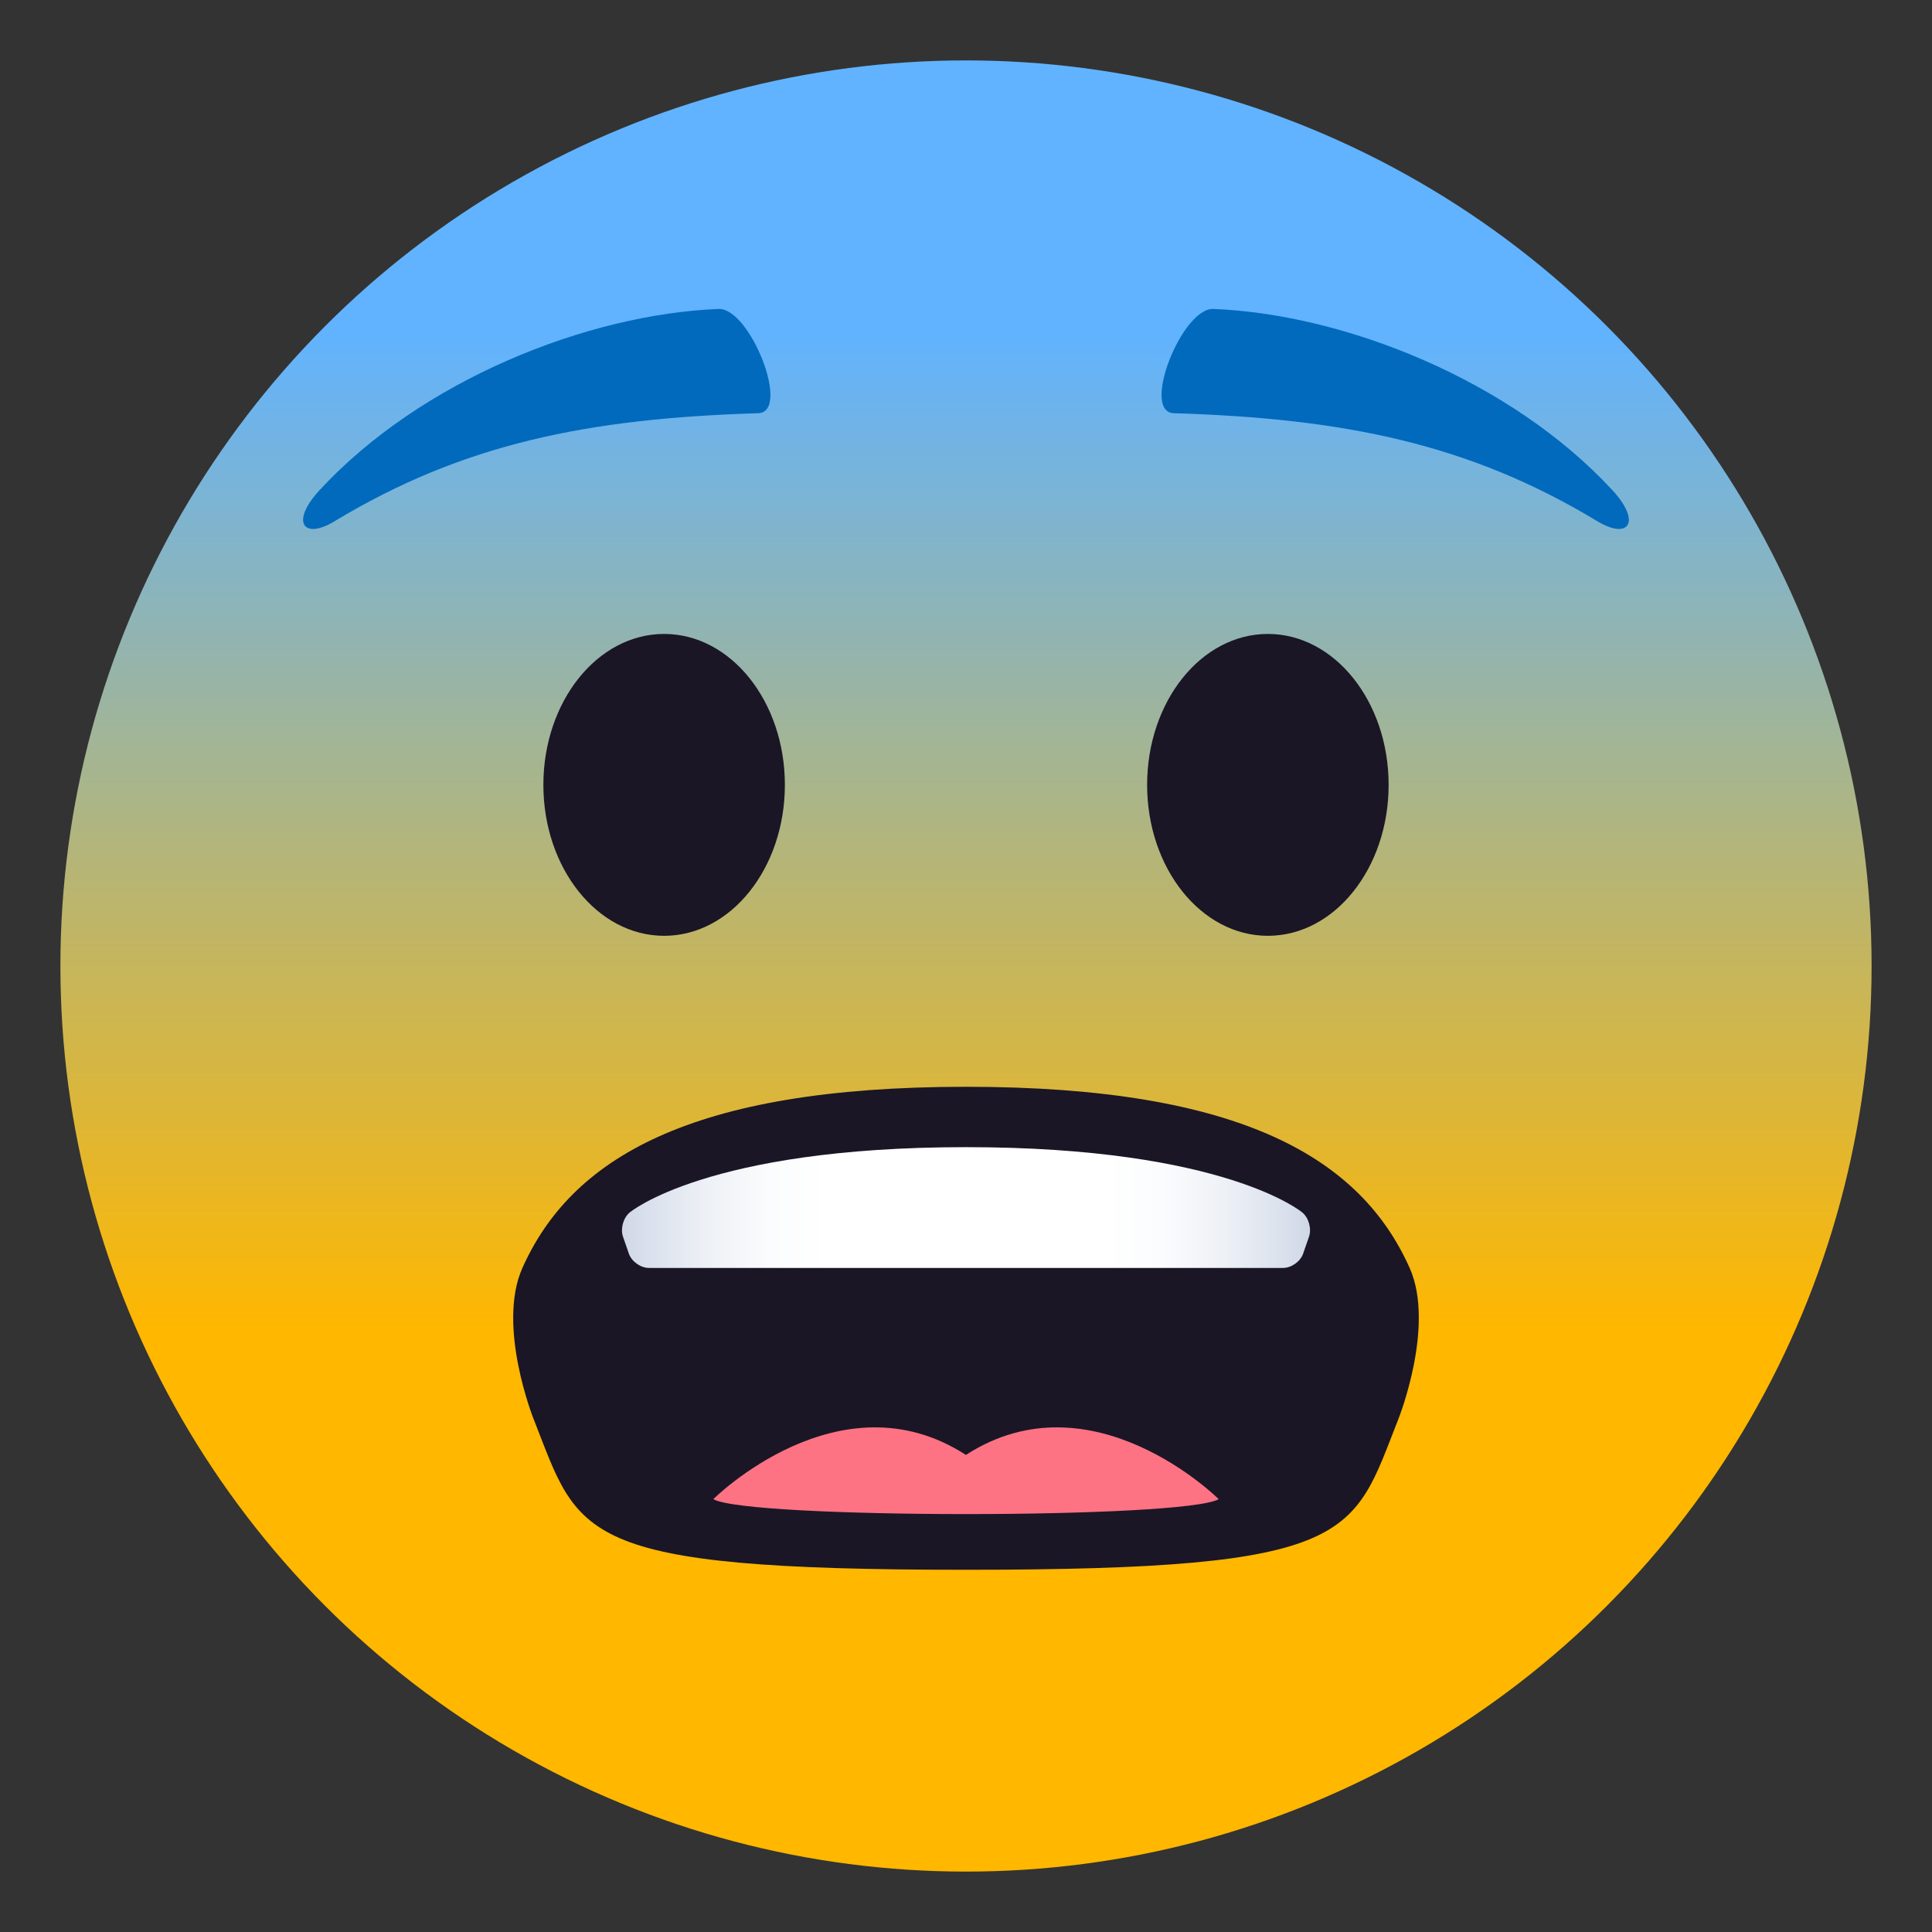
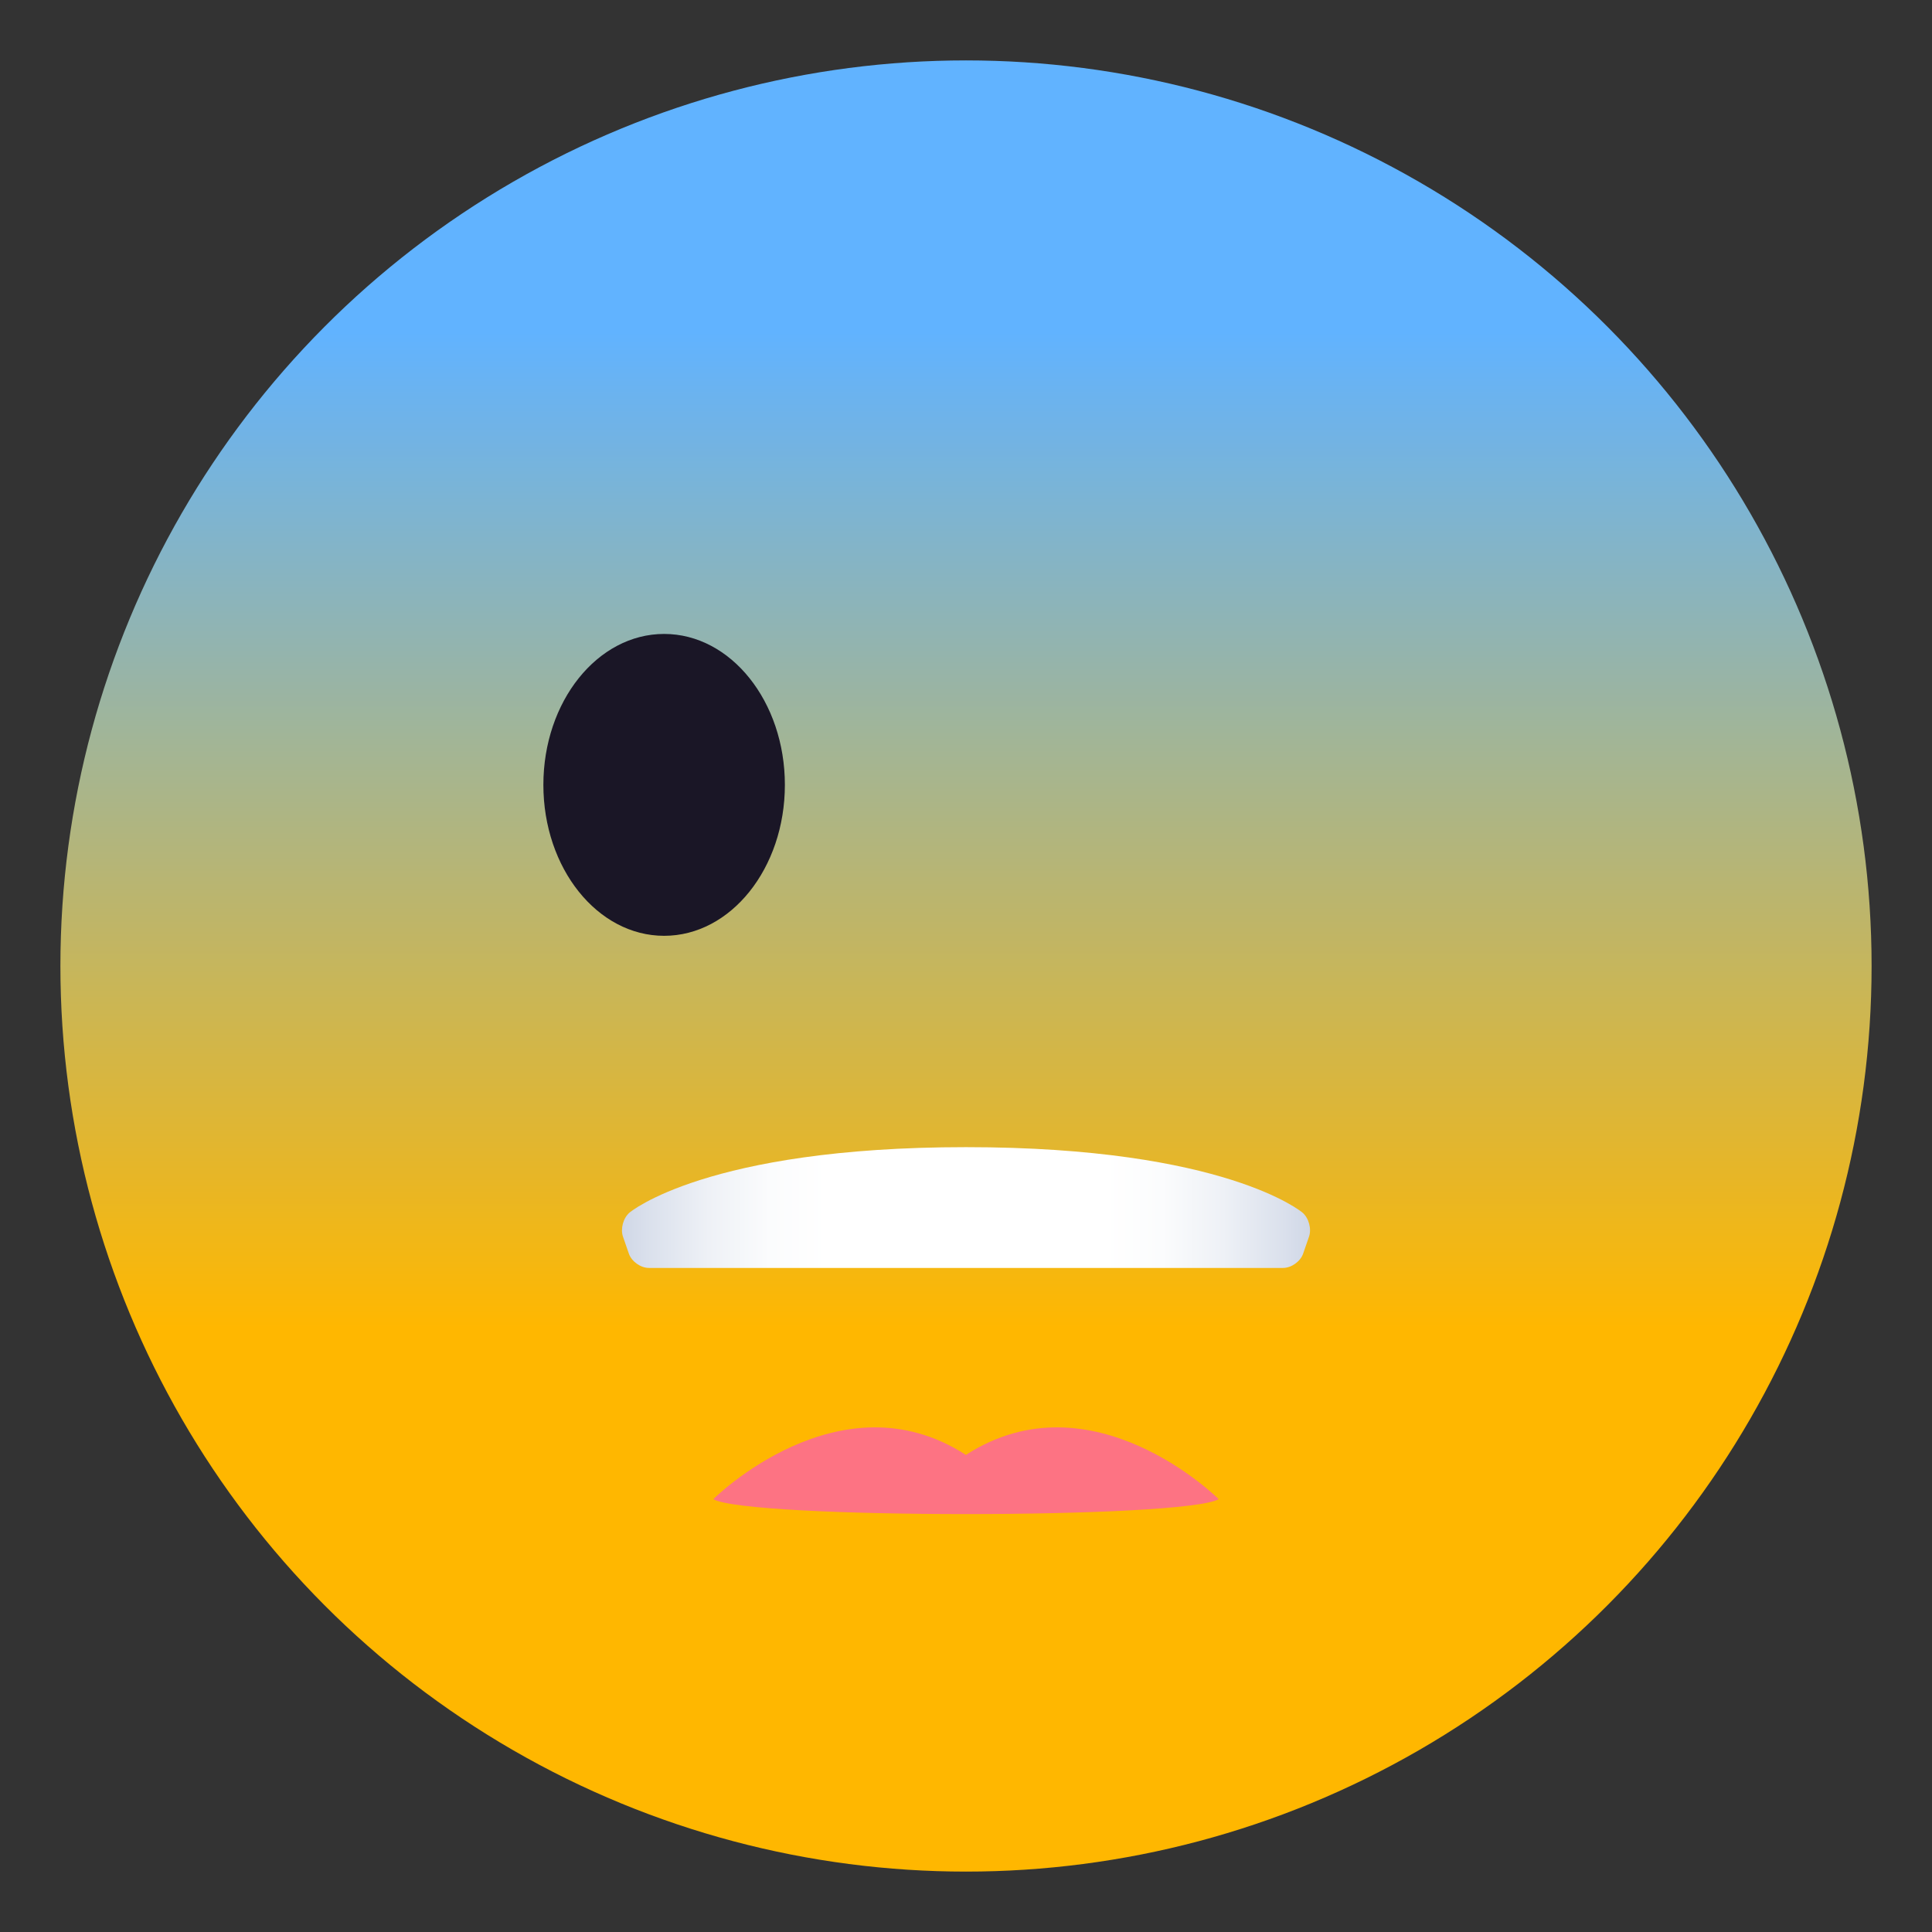
<svg xmlns="http://www.w3.org/2000/svg" xmlns:ns1="http://ns.adobe.com/AdobeSVGViewerExtensions/3.0/" version="1.1" id="Layer_1" x="0px" y="0px" width="64px" height="64px" viewBox="0 0 64 64" enable-background="new 0 0 64 64" xml:space="preserve">
  <rect x="0" y="0" width="64" height="64" fill="#333333" stroke="none" />
  <linearGradient id="SVGID_1_" gradientUnits="userSpaceOnUse" x1="32.001" y1="61.999" x2="32.001" y2="2.002">
    <stop offset="0.3" style="stop-color:#FFB700" />
    <stop offset="0.85" style="stop-color:#61B3FF" />
    <ns1:midPointStop offset="0.3" style="stop-color:#FFB700" />
    <ns1:midPointStop offset="0.5" style="stop-color:#FFB700" />
    <ns1:midPointStop offset="0.85" style="stop-color:#61B3FF" />
  </linearGradient>
  <circle fill="url(#SVGID_1_)" cx="32" cy="32" r="29.999" />
-   <path fill="#1A1626" d="M46.696,42.001c-1.608-3.594-5.514-6-14.696-6c-9.181,0-13.086,2.406-14.694,6c-0.86,1.92,0.368,5,0.368,5  c1.534,3.883,1.32,5,14.328,5c12.991,0,12.79-1.117,14.324-5C46.326,47.001,47.553,43.921,46.696,42.001z" />
  <linearGradient id="SVGID_2_" gradientUnits="userSpaceOnUse" x1="20.604" y1="40.001" x2="43.397" y2="40.001">
    <stop offset="0" style="stop-color:#CFD7E6" />
    <stop offset="0.037" style="stop-color:#DAE0EC" />
    <stop offset="0.126" style="stop-color:#EEF1F6" />
    <stop offset="0.215" style="stop-color:#FBFCFD" />
    <stop offset="0.3" style="stop-color:#FFFFFF" />
    <stop offset="0.7" style="stop-color:#FFFFFF" />
    <stop offset="0.785" style="stop-color:#FBFCFD" />
    <stop offset="0.874" style="stop-color:#EEF1F6" />
    <stop offset="0.963" style="stop-color:#DAE0EC" />
    <stop offset="1" style="stop-color:#CFD7E6" />
    <ns1:midPointStop offset="0" style="stop-color:#CFD7E6" />
    <ns1:midPointStop offset="0.3" style="stop-color:#CFD7E6" />
    <ns1:midPointStop offset="0.3" style="stop-color:#FFFFFF" />
    <ns1:midPointStop offset="0.5" style="stop-color:#FFFFFF" />
    <ns1:midPointStop offset="0.7" style="stop-color:#FFFFFF" />
    <ns1:midPointStop offset="0.7" style="stop-color:#FFFFFF" />
    <ns1:midPointStop offset="1" style="stop-color:#CFD7E6" />
  </linearGradient>
  <path fill="url(#SVGID_2_)" d="M43.363,40.966c0.09-0.26-0.008-0.619-0.217-0.797c0,0-2.545-2.168-11.146-2.168  s-11.146,2.168-11.146,2.168c-0.209,0.178-0.307,0.537-0.217,0.797l0.195,0.563c0.09,0.26,0.389,0.473,0.664,0.473h21.008  c0.275,0,0.574-0.213,0.664-0.473L43.363,40.966z" />
  <path fill="#FD7383" d="M23.629,49.661c1.123,0.66,15.617,0.66,16.742,0c0,0-4.186-4.17-8.374-1.465  C27.814,45.491,23.629,49.661,23.629,49.661z" />
  <ellipse fill="#1A1626" cx="22" cy="26" rx="4" ry="5" />
-   <ellipse fill="#1A1626" cx="42" cy="26" rx="4" ry="5" />
-   <path fill="#016ABD" d="M10.586,16.237c3.359-3.636,8.861-5.829,13.217-6.003c1.045-0.042,2.41,3.42,1.313,3.454  c-5.656,0.173-9.789,1.016-14.031,3.578C10.039,17.899,9.615,17.287,10.586,16.237z" />
-   <path fill="#016ABD" d="M53.412,16.237c-3.357-3.636-8.861-5.829-13.217-6.003c-1.045-0.042-2.41,3.42-1.311,3.454  c5.654,0.173,9.789,1.016,14.029,3.578C53.961,17.899,54.383,17.287,53.412,16.237z" />
</svg>